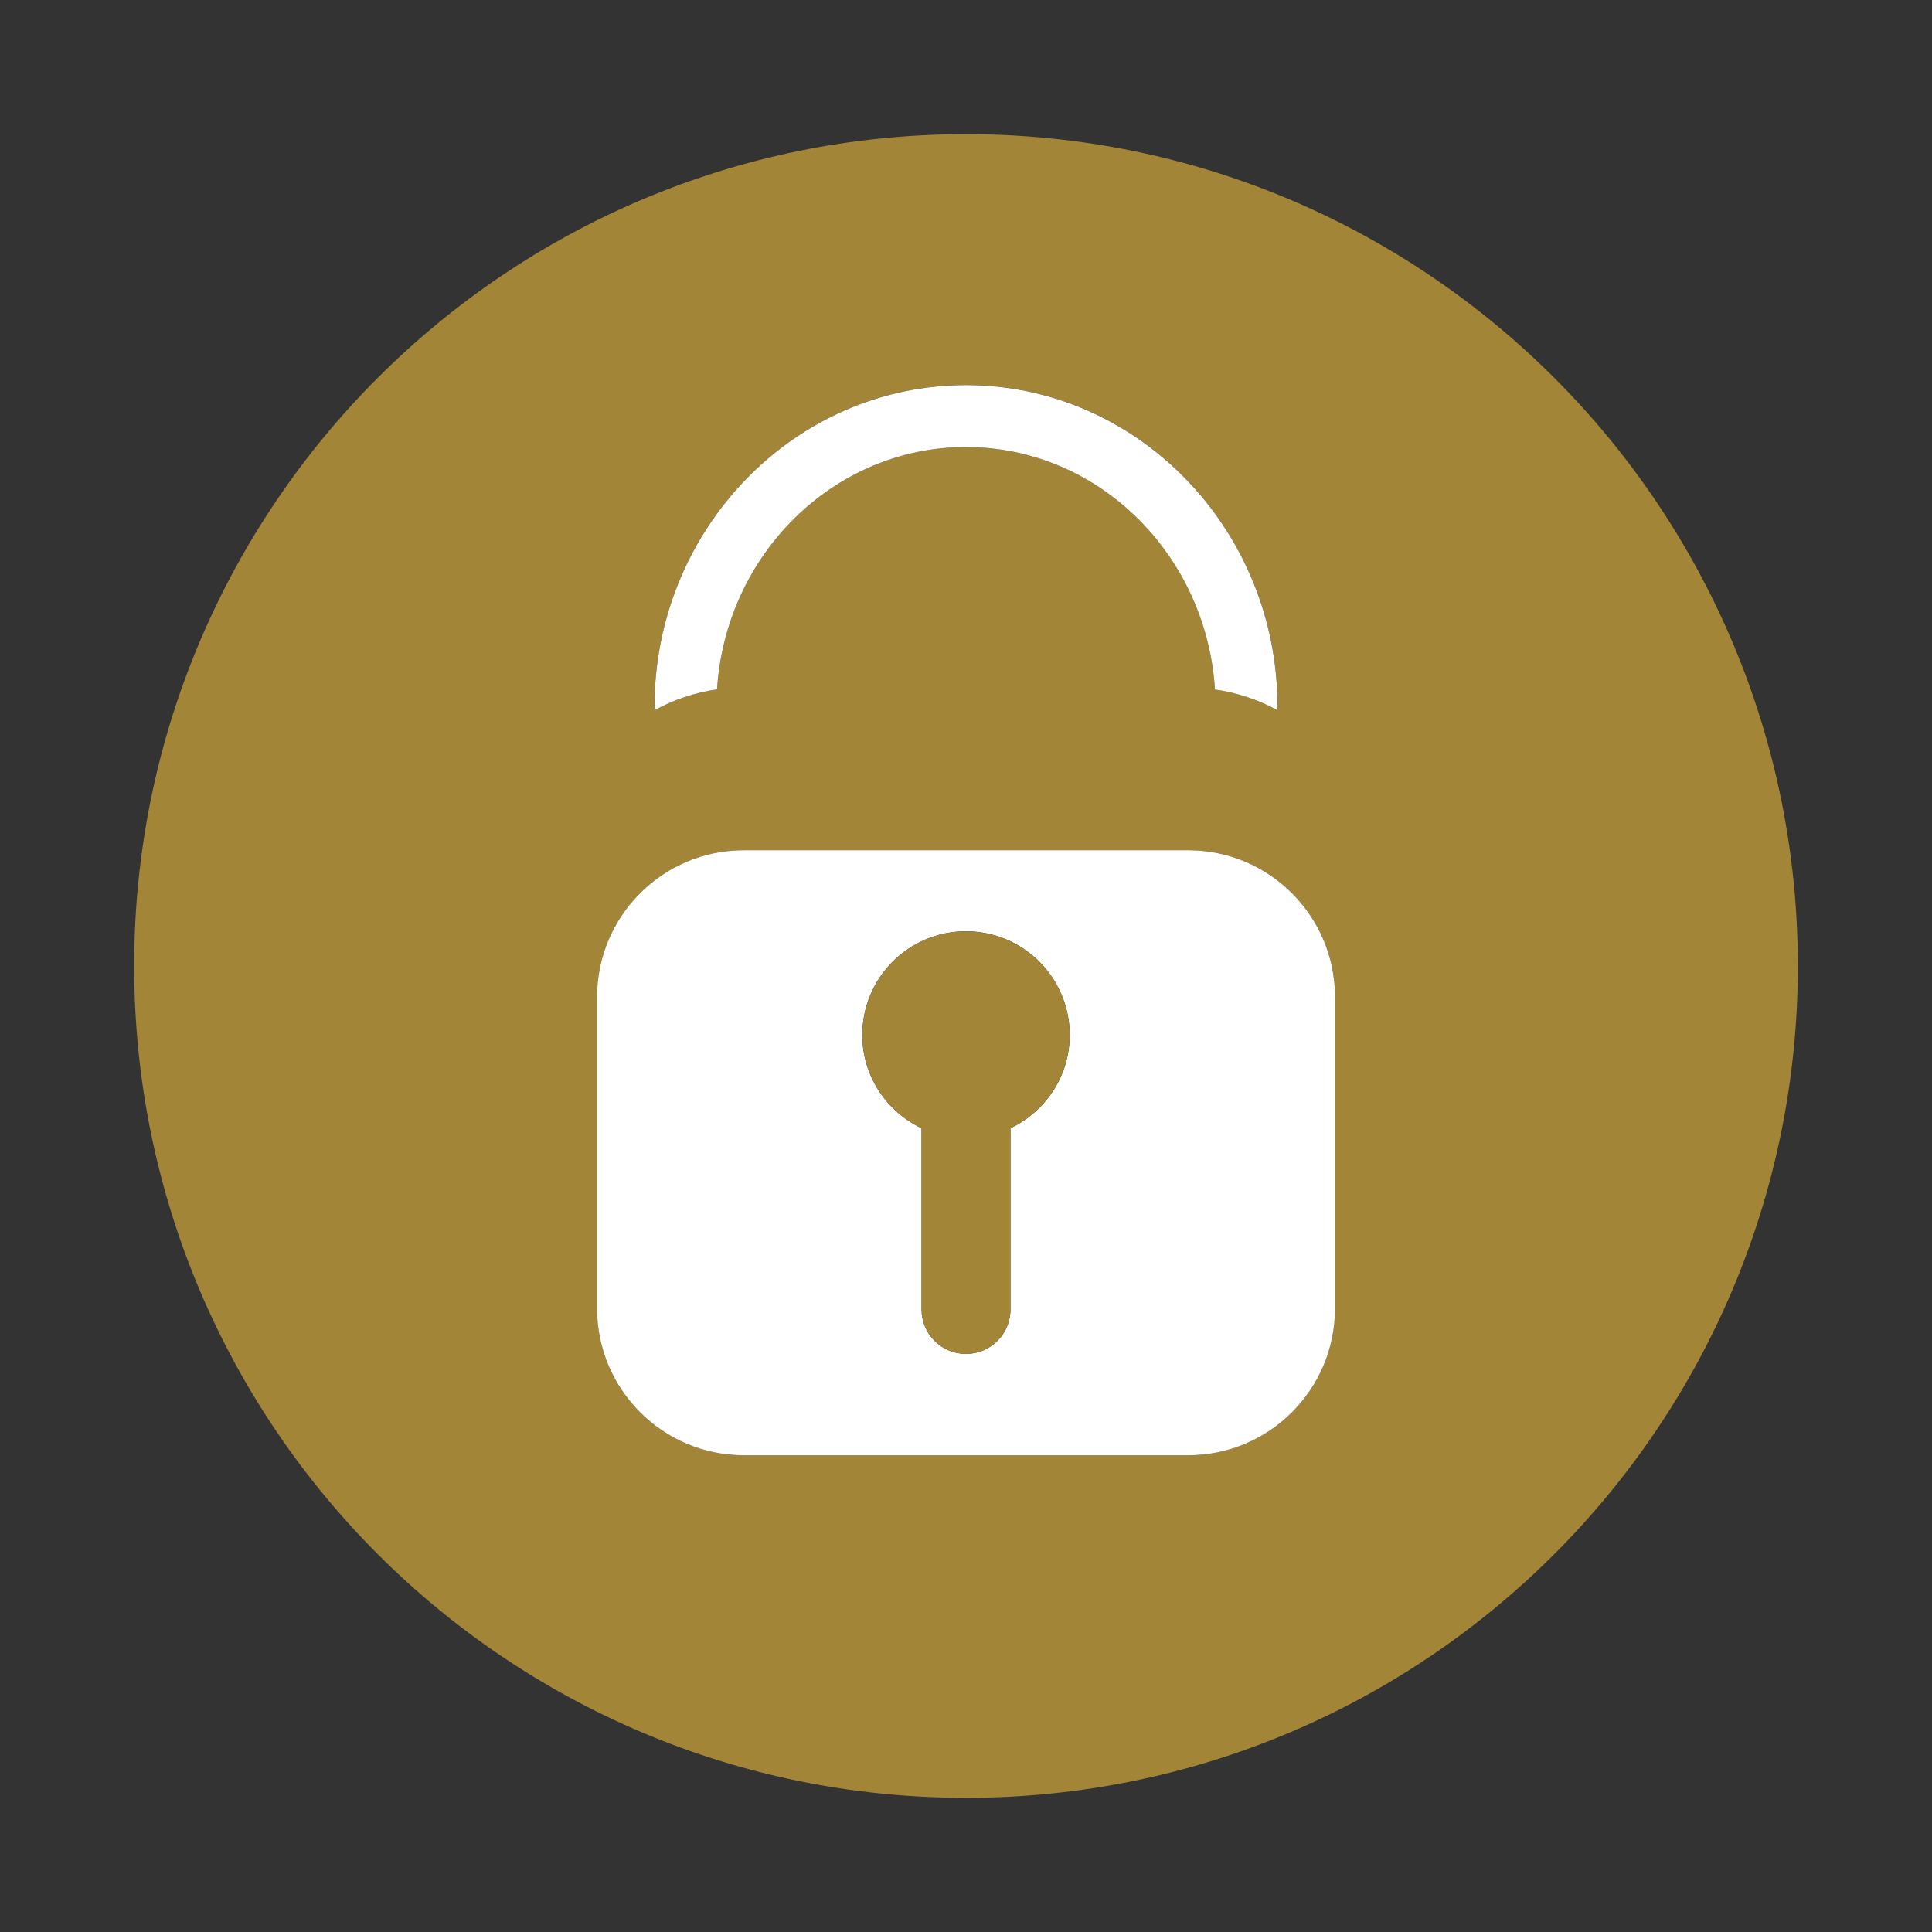
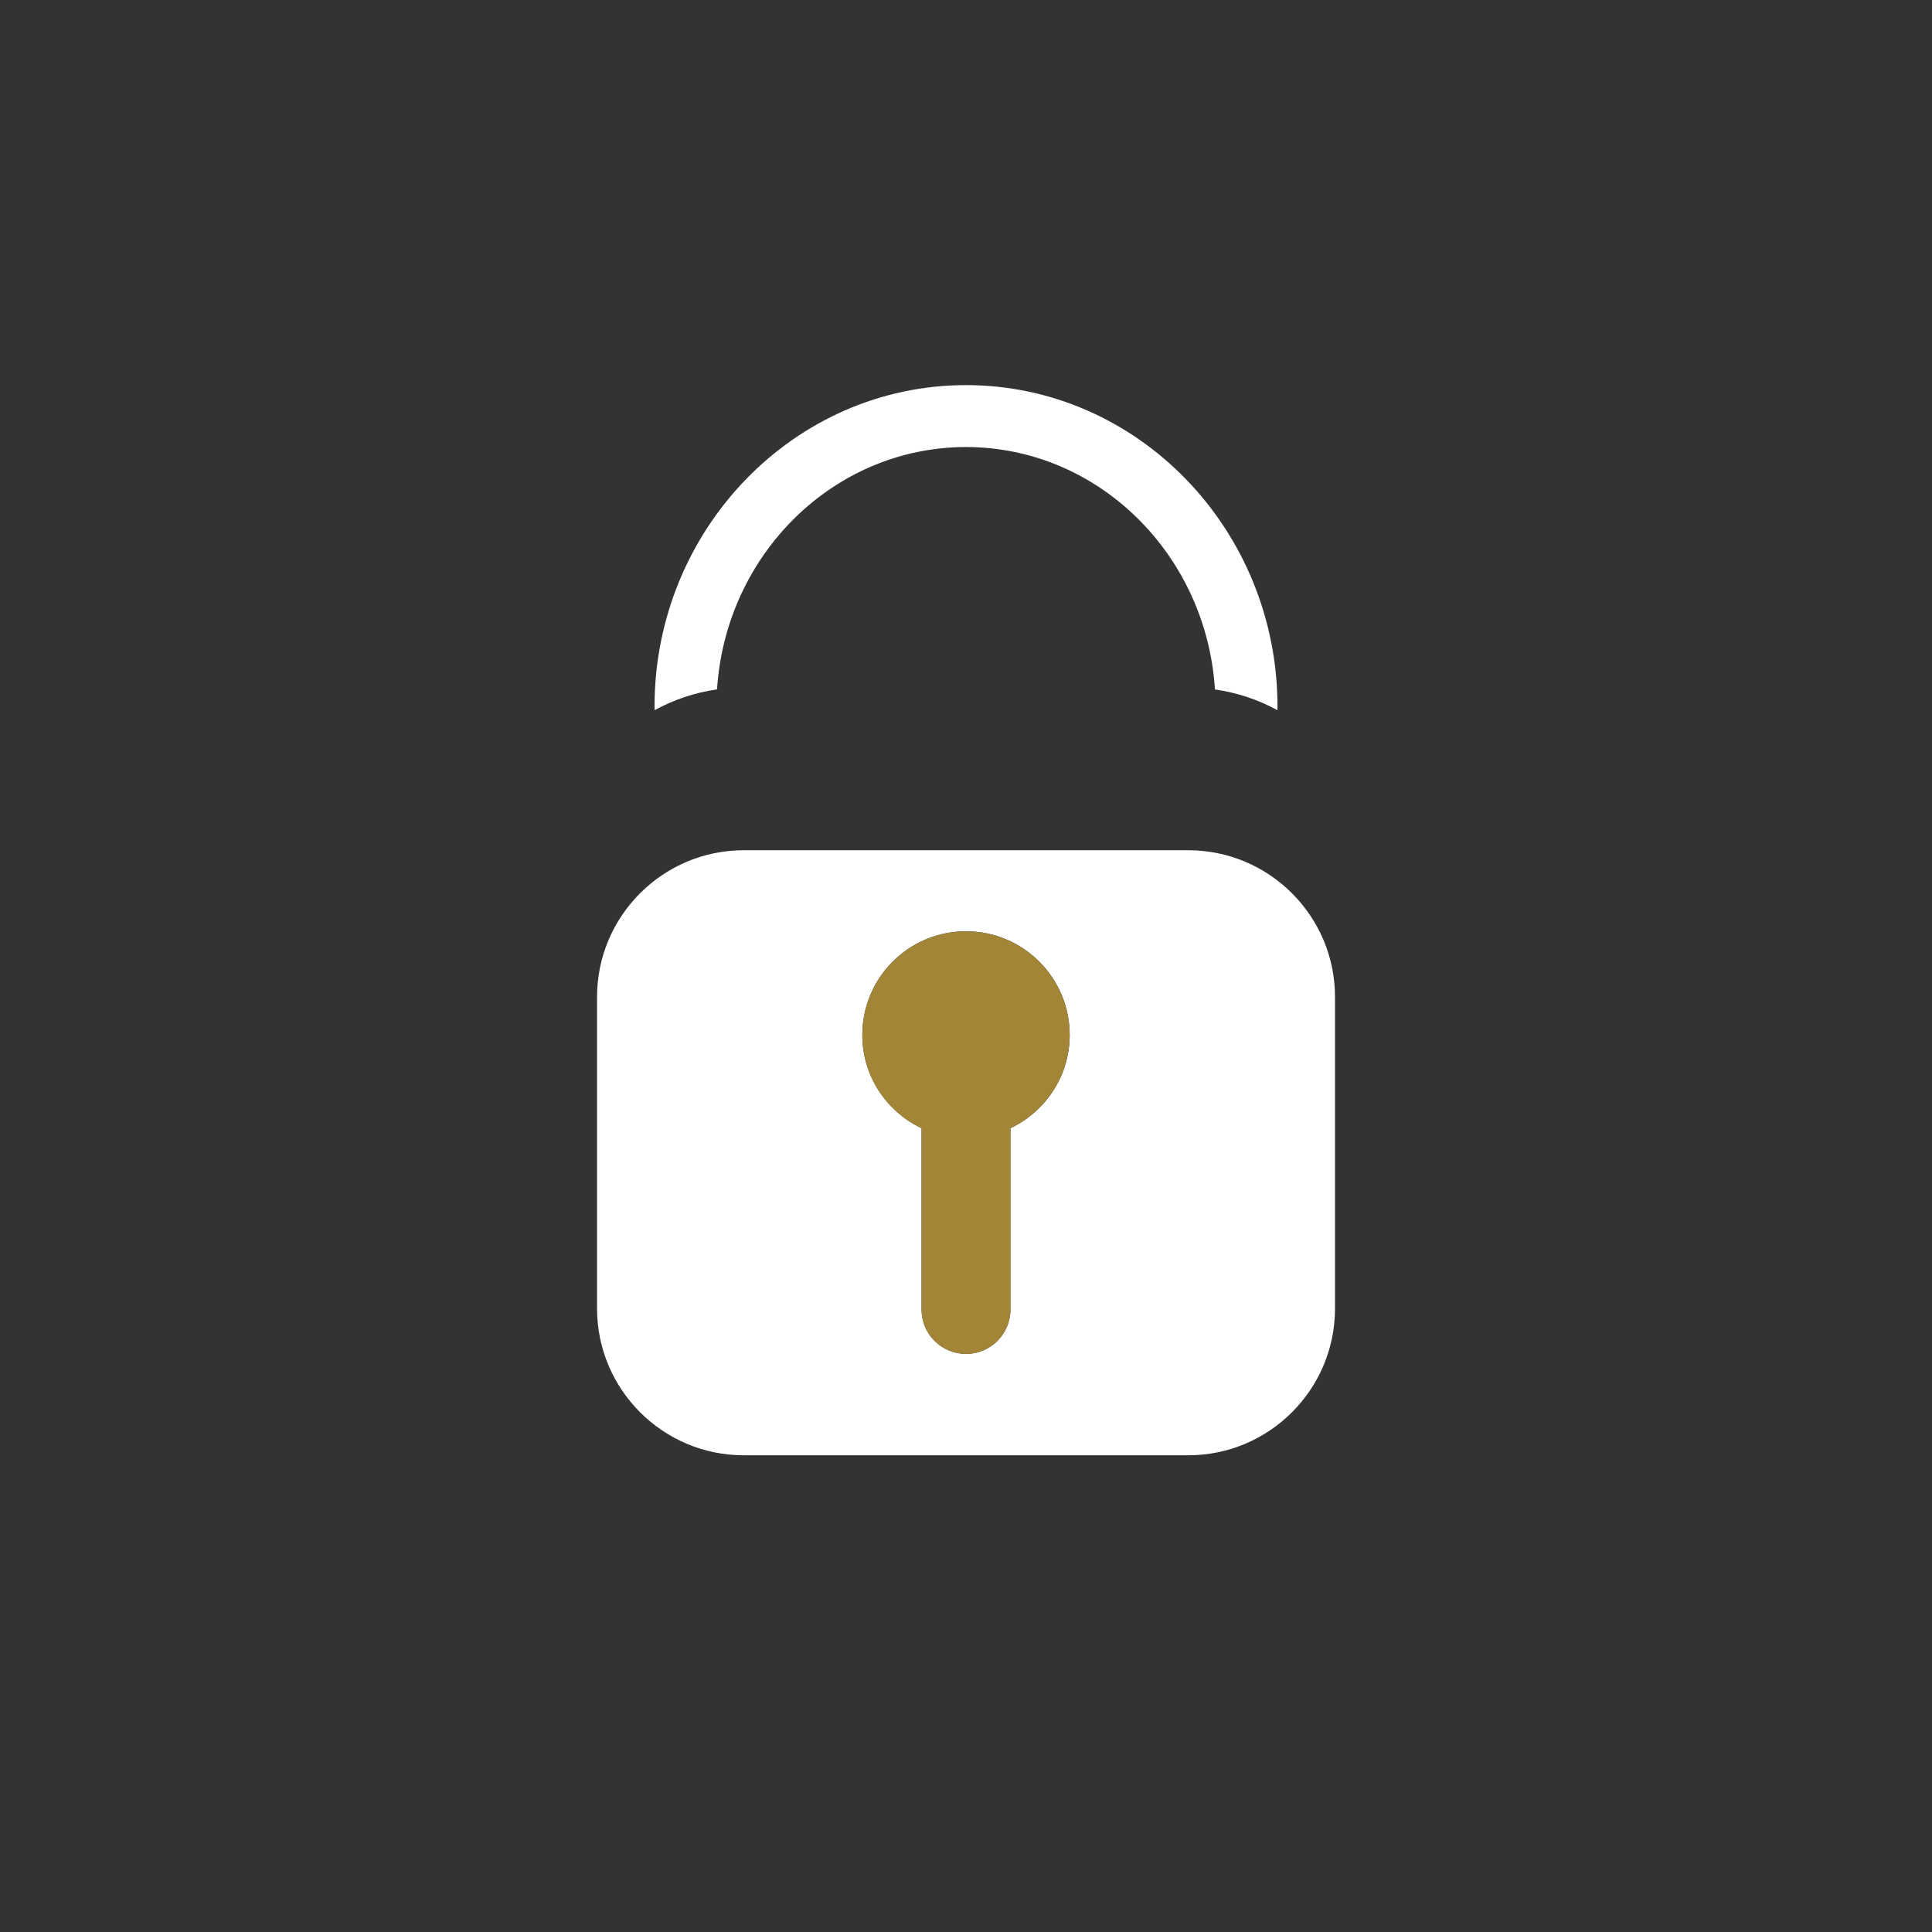
<svg xmlns="http://www.w3.org/2000/svg" version="1.1" id="Layer_1" x="0px" y="0px" width="36px" height="36px" viewBox="0 0 36 36" enable-background="new 0 0 36 36" xml:space="preserve">
  <rect x="0" y="0" width="36" height="36" fill="#333333" stroke="none" />
  <g>
-     <path fill="#A38538" d="M18,2.5C9.439,2.5,2.5,9.439,2.5,18S9.439,33.5,18,33.5S33.5,26.561,33.5,18S26.561,2.5,18,2.5z M18,7.174   c3.2,0,5.804,2.688,5.804,5.992c0,0.022-0.001,0.044-0.002,0.065c-0.354-0.193-0.748-0.327-1.163-0.386   C22.479,10.328,20.46,8.33,18,8.33s-4.479,1.998-4.639,4.517c-0.416,0.059-0.809,0.192-1.163,0.386   c0-0.021-0.002-0.043-0.002-0.065C12.196,9.863,14.8,7.174,18,7.174z M24.876,24.383c0,1.508-1.227,2.734-2.734,2.734h-8.284   c-1.507,0-2.733-1.227-2.733-2.734v-5.806c0-1.507,1.227-2.734,2.733-2.734h8.284c1.508,0,2.734,1.227,2.734,2.734V24.383z" />
    <path fill="#FFFFFF" d="M13.361,12.846C13.521,10.328,15.54,8.33,18,8.33s4.479,1.998,4.639,4.517   c0.415,0.059,0.809,0.192,1.163,0.386c0.001-0.021,0.002-0.043,0.002-0.065c0-3.304-2.604-5.992-5.804-5.992   s-5.804,2.688-5.804,5.992c0,0.022,0.002,0.044,0.002,0.065C12.553,13.039,12.945,12.905,13.361,12.846z" />
    <path fill="#FFFFFF" d="M22.142,15.843h-8.284c-1.507,0-2.733,1.227-2.733,2.734v5.806c0,1.508,1.227,2.734,2.733,2.734h8.284   c1.508,0,2.734-1.227,2.734-2.734v-5.806C24.876,17.069,23.649,15.843,22.142,15.843z M18.828,21.023V24.4   c0,0.459-0.371,0.828-0.828,0.828s-0.828-0.369-0.828-0.828v-3.377c-0.651-0.311-1.104-0.969-1.104-1.738   c0-1.067,0.864-1.932,1.932-1.932c1.066,0,1.932,0.865,1.932,1.932C19.932,20.054,19.479,20.713,18.828,21.023z" />
    <path fill="#A38538" d="M18,17.354c-1.067,0-1.932,0.865-1.932,1.932c0,0.77,0.453,1.428,1.104,1.738V24.4   c0,0.459,0.37,0.828,0.828,0.828s0.828-0.369,0.828-0.828v-3.377c0.65-0.311,1.104-0.97,1.104-1.738   C19.932,18.218,19.066,17.354,18,17.354z" />
  </g>
</svg>